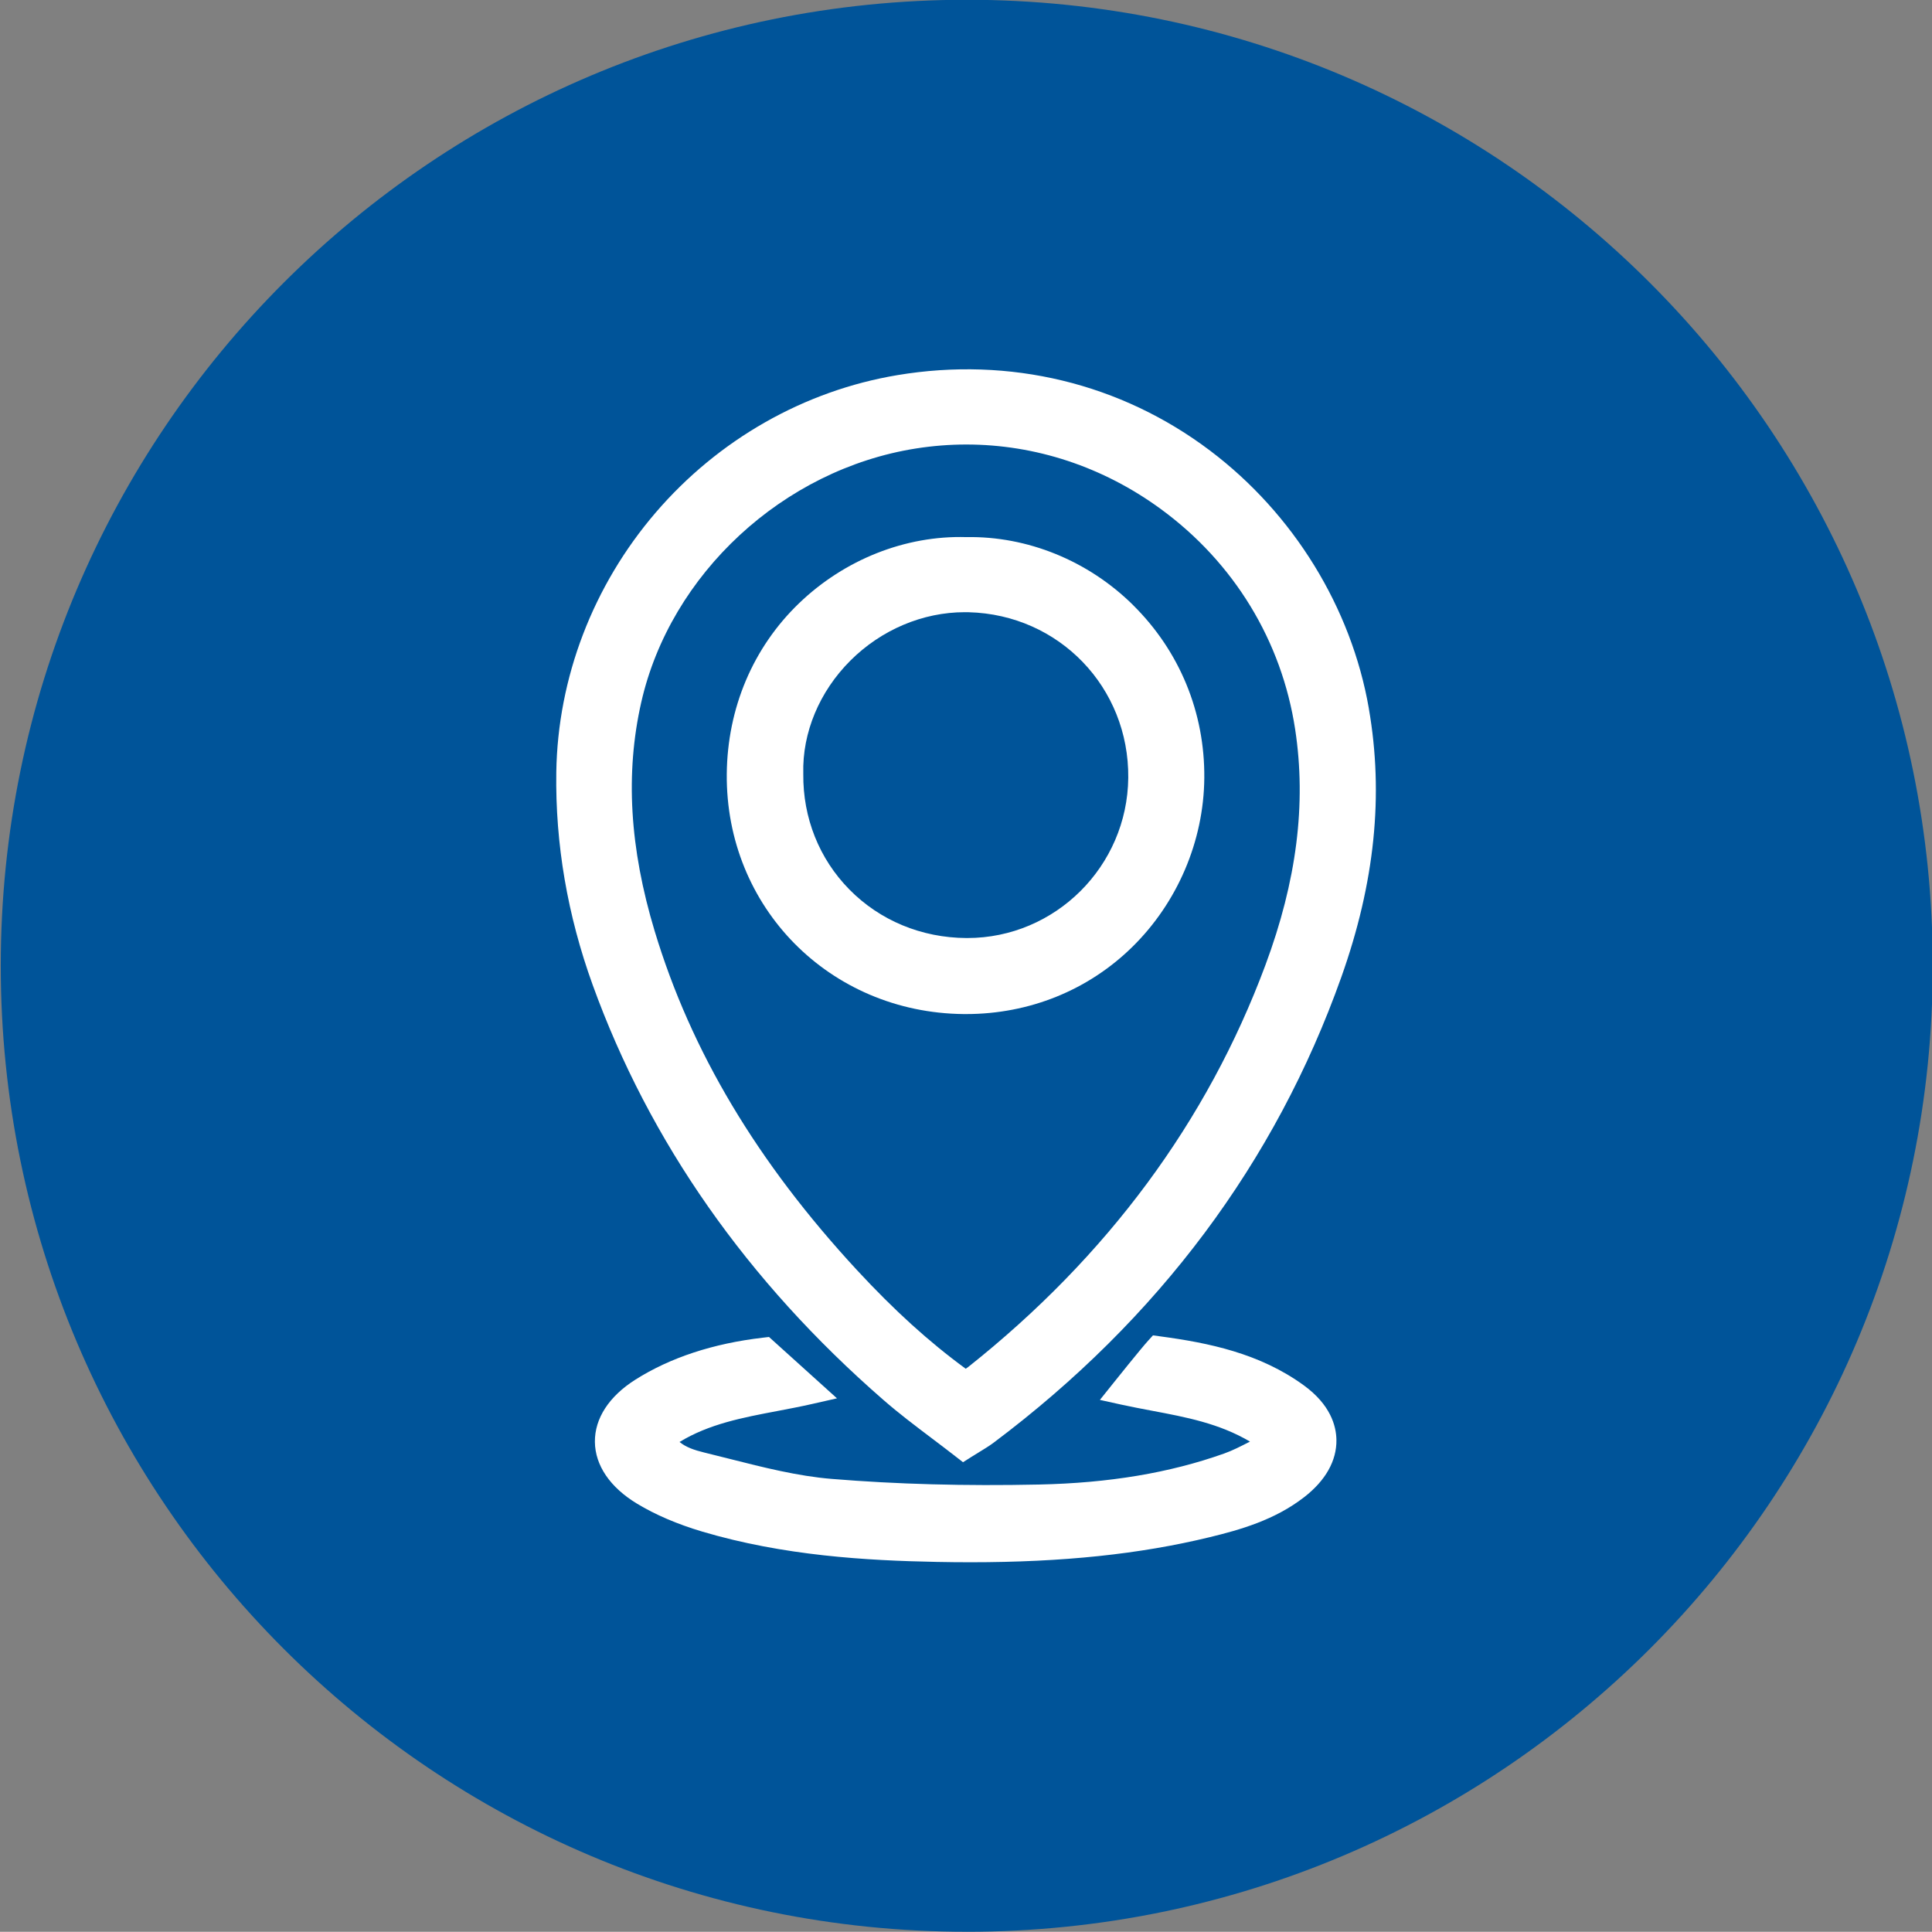
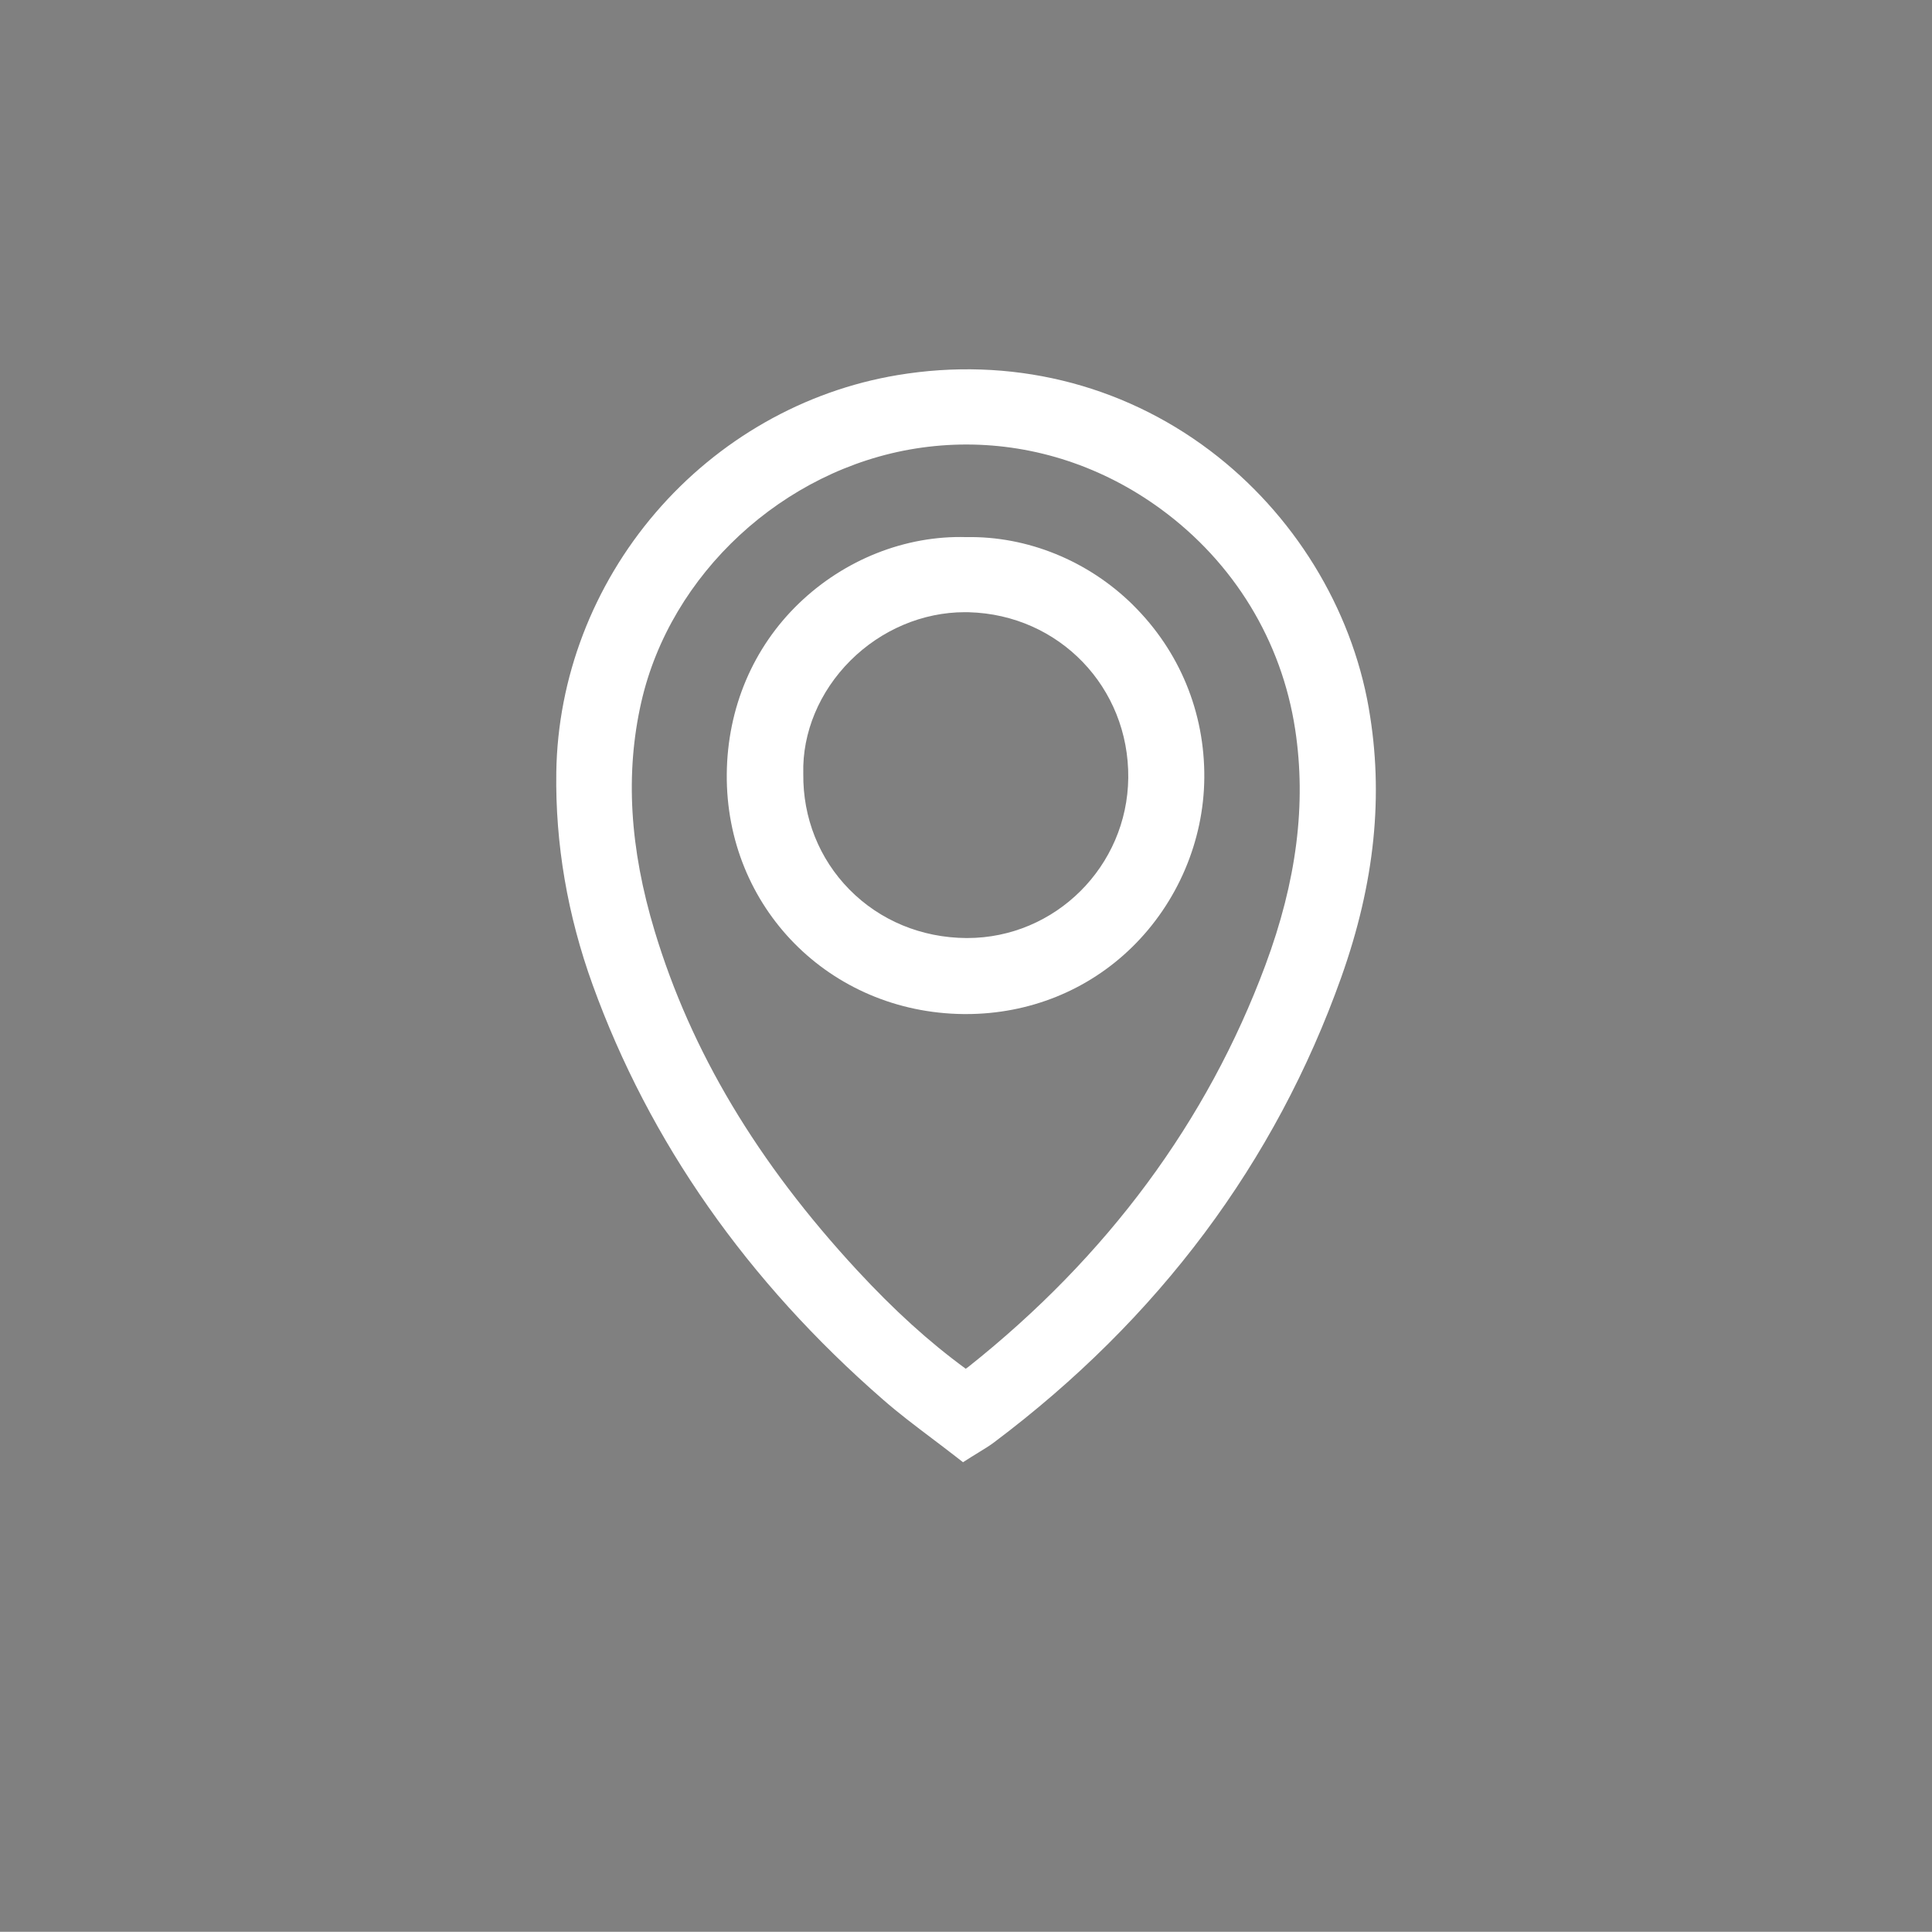
<svg xmlns="http://www.w3.org/2000/svg" id="Ebene_1" data-name="Ebene 1" viewBox="0 0 841.89 841.79">
  <rect x="0" y="0" width="841.89" height="841.79" fill="#808080" stroke="none" />
  <defs>
    <style>      .cls-1 {        fill: #fff;      }      .cls-2 {        fill: #005499;      }    </style>
  </defs>
-   <path class="cls-2" d="M421.28,841.79c232.48,0,420.94-188.46,420.94-420.94S653.76-.1,421.28-.1.33,188.36.33,420.84s188.46,420.94,420.94,420.94" />
  <path class="cls-1" d="M596.48,308.66c-7.64-43.93-32.85-84.85-69.15-112.27-38.94-29.41-87.35-41.1-136.3-32.92-40.59,6.78-78,28.06-105.33,59.91-27.31,31.83-42.69,72.03-43.29,113.18-.46,31.13,4.87,62.28,15.84,92.59,24.71,68.34,67.33,129.19,126.68,180.87,6.82,5.94,13.84,11.24,21.28,16.86,3.32,2.51,6.75,5.1,10.14,7.74l3.29,2.56,3.52-2.23c1.44-.91,2.7-1.68,3.84-2.38,2.22-1.36,4.15-2.53,5.99-3.91,71.8-53.88,122.77-122.12,151.48-202.8,14.64-41.15,18.57-79.49,12-117.19ZM551.39,420.62c-25.31,68.02-68.85,126.9-129.42,175.01-.32.25-.69.51-1.15.81-16.01-11.71-31.13-25.43-47.31-42.9-43.54-47.05-72.4-95.39-88.22-147.77-10.94-36.22-12.86-68.83-5.87-99.69,12.69-56.02,61.89-101.51,119.65-110.64,7.35-1.16,14.71-1.74,22.03-1.74,30.06,0,59.52,9.67,84.73,28.11,31.9,23.34,52.69,57.46,58.56,96.08,4.92,32.4.67,66-13,102.73Z" />
-   <path class="cls-1" d="M568.14,603.67c-19.19-13.96-41.45-18.51-62.65-21.35l-3.08-.41-2.09,2.3c-3.21,3.53-14.61,17.79-15.09,18.39l-5.94,7.42,9.28,2.05c4.46.98,8.98,1.83,13.34,2.66,15.01,2.83,29.33,5.53,42.78,13.45-4.07,2.11-7.66,3.93-11.26,5.21-23.78,8.45-50.15,12.86-80.63,13.51-32.33.68-61.89-.12-90.38-2.45-14.78-1.21-29.85-5.03-44.43-8.72-3.74-.95-7.48-1.89-11.21-2.8-4.36-1.06-7.89-2.31-10.67-4.57,12.86-7.85,27.4-10.61,42.7-13.51,4.84-.92,9.85-1.87,14.79-2.99l11.12-2.52-29.62-26.74-2.66.31c-21.7,2.53-40.41,8.69-55.6,18.31-11.46,7.26-17.71,16.89-17.61,27.1.11,10.26,6.62,19.81,18.33,26.9,8.04,4.87,17.61,8.96,28.42,12.18,35.61,10.57,71.61,12.62,102.14,13.22,5.03.1,9.94.15,14.77.15,40.3,0,73.73-3.52,104.22-10.92,13.18-3.2,28.32-7.45,41.2-17.45,9.33-7.24,14.19-15.88,14.05-24.97-.1-6.19-2.64-15.34-14.22-23.76Z" />
  <path class="cls-1" d="M493.75,263.66c-19.57-19.33-46.04-30.1-72.7-29.61-26.46-.77-53.01,9.74-72.86,28.83-20.05,19.28-31.23,45.7-31.49,74.4-.52,58.07,44.81,104.02,103.2,104.61.37,0,.74,0,1.1,0,27.49,0,53.16-10.36,72.39-29.23,19.72-19.35,31.16-46.19,31.4-73.63.25-28.58-10.78-55.34-31.05-75.36ZM421.51,408.76c-.12,0-.25,0-.37,0-19.57-.11-37.7-7.62-51.03-21.17-13.14-13.35-20.27-31.23-20.07-50.33v-.11s0-.11,0-.11c-.46-17.75,7.01-35.67,20.5-49.15,13.49-13.48,31.58-21.12,49.88-21.12.58,0,1.16,0,1.73.02,39.37,1.04,69.89,32.74,69.5,72.16-.39,38.57-31.82,69.81-70.15,69.81Z" />
</svg>